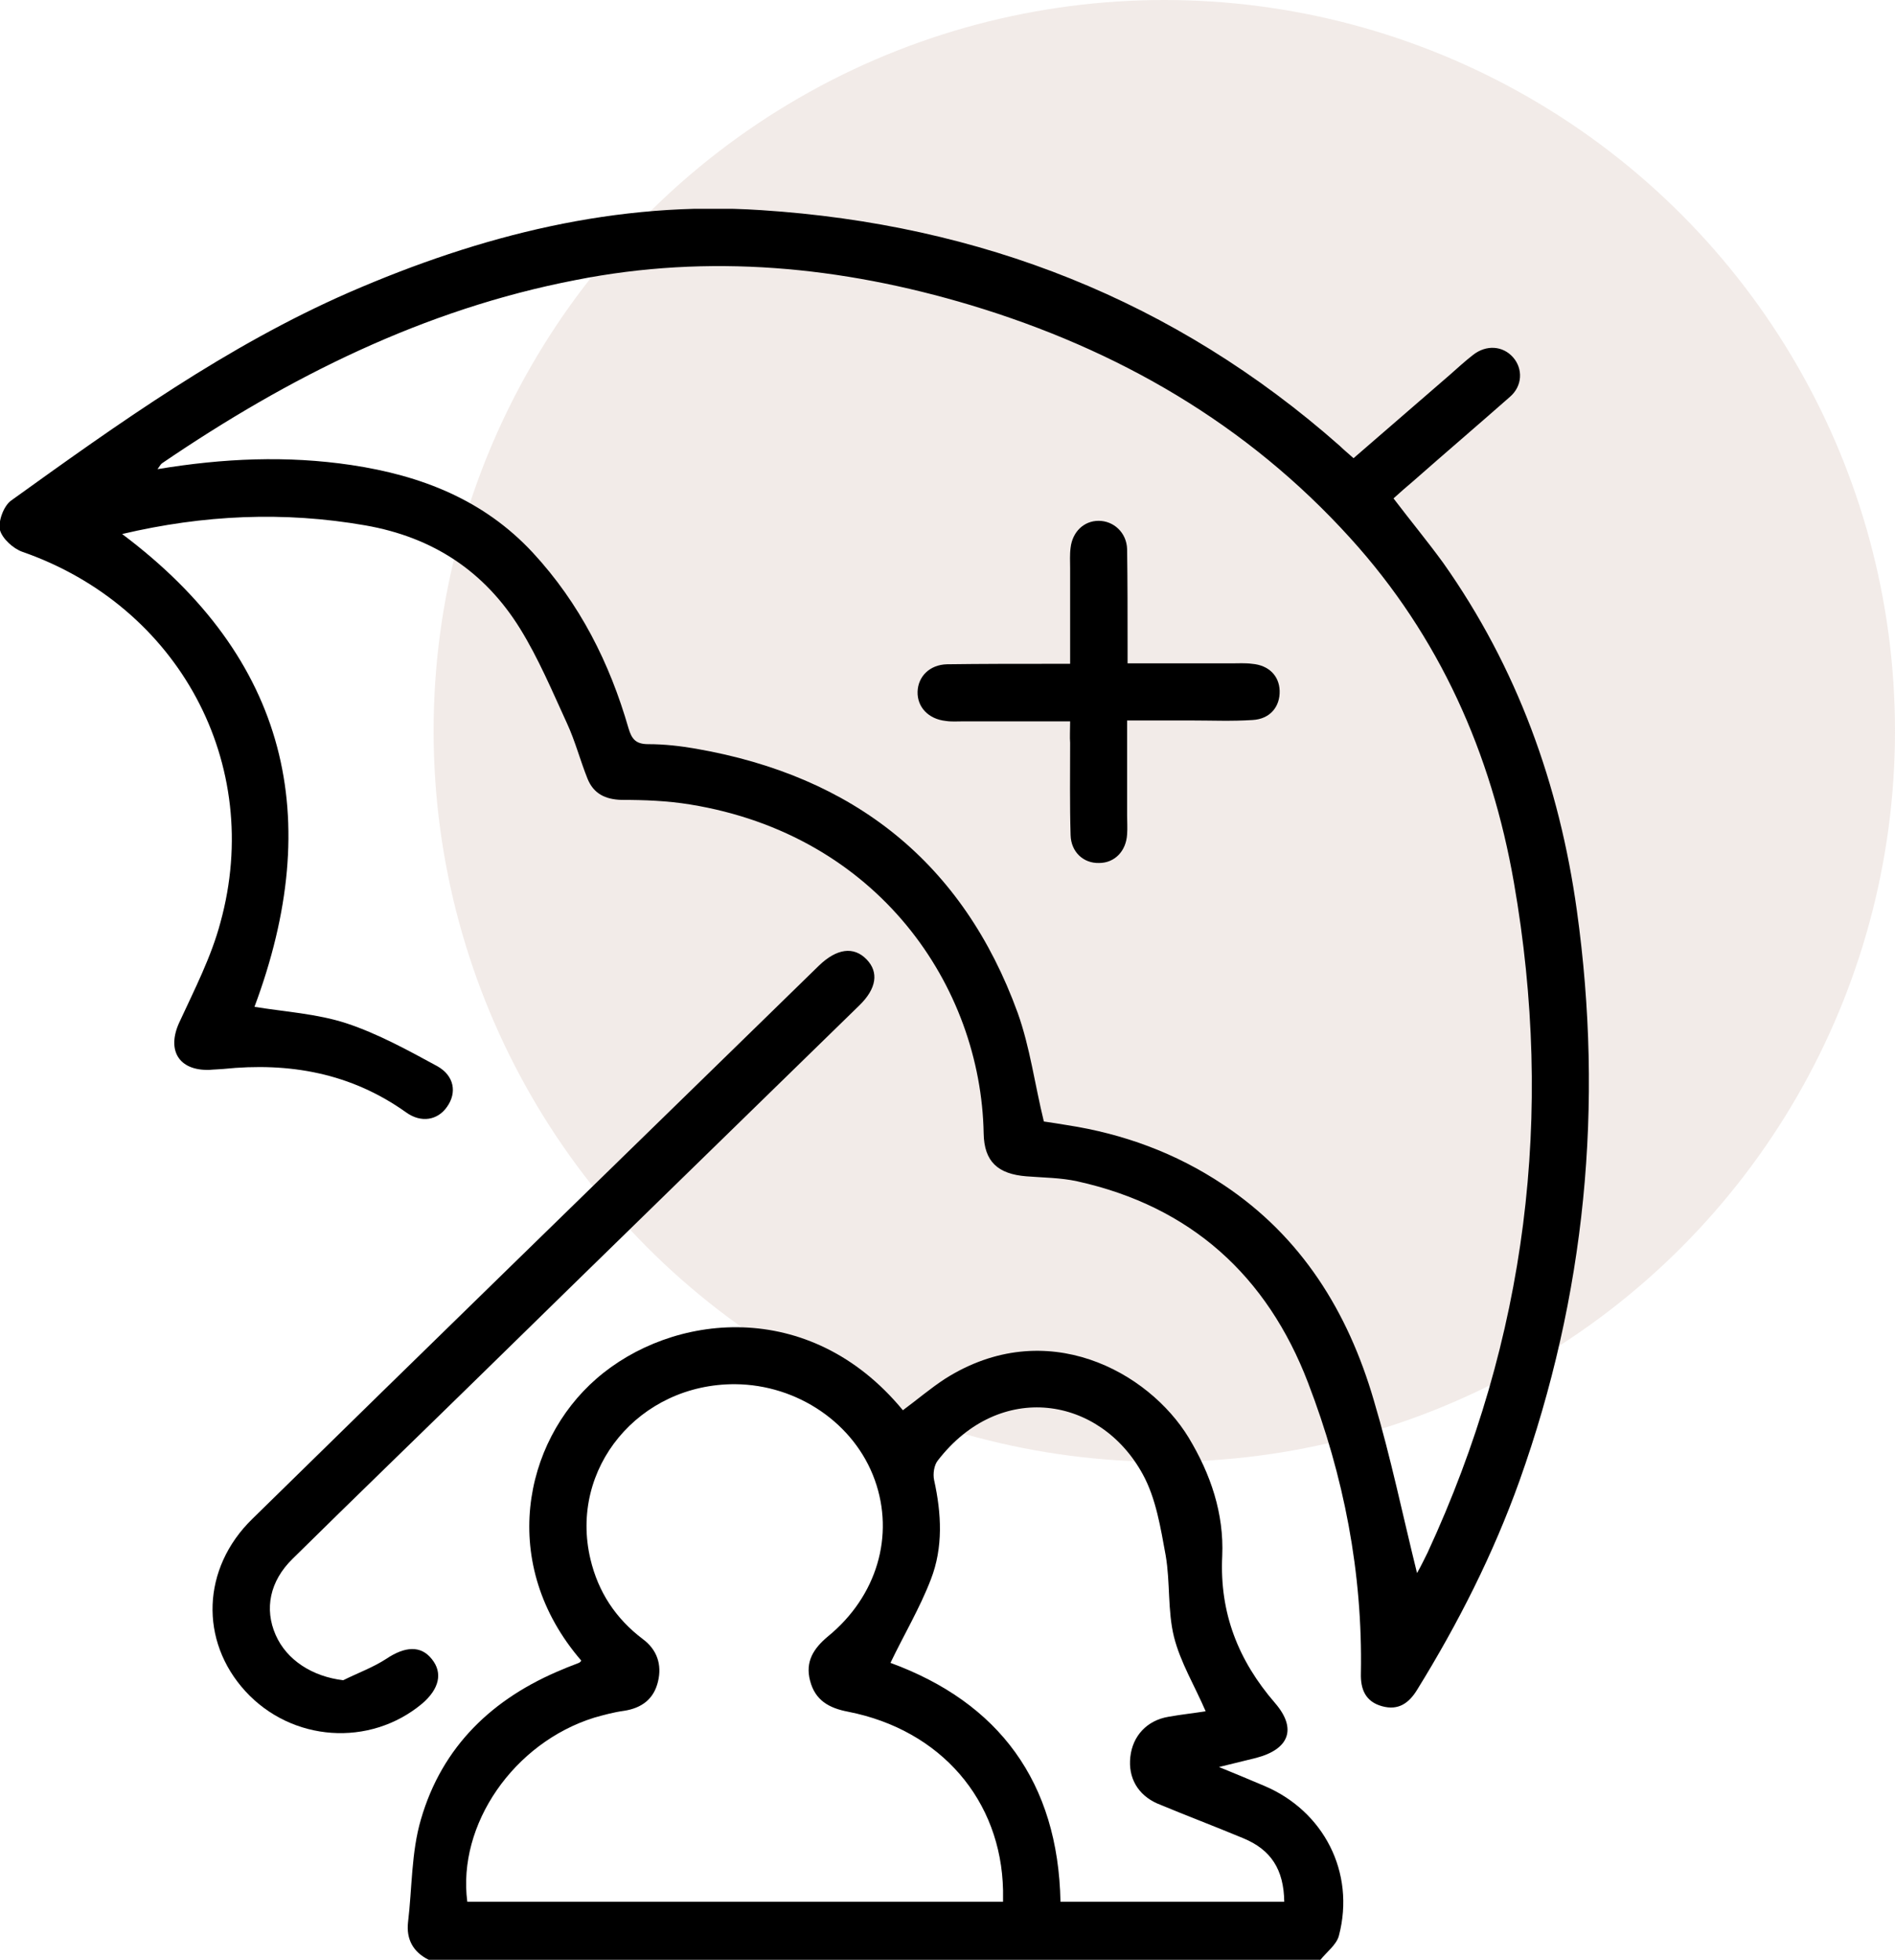
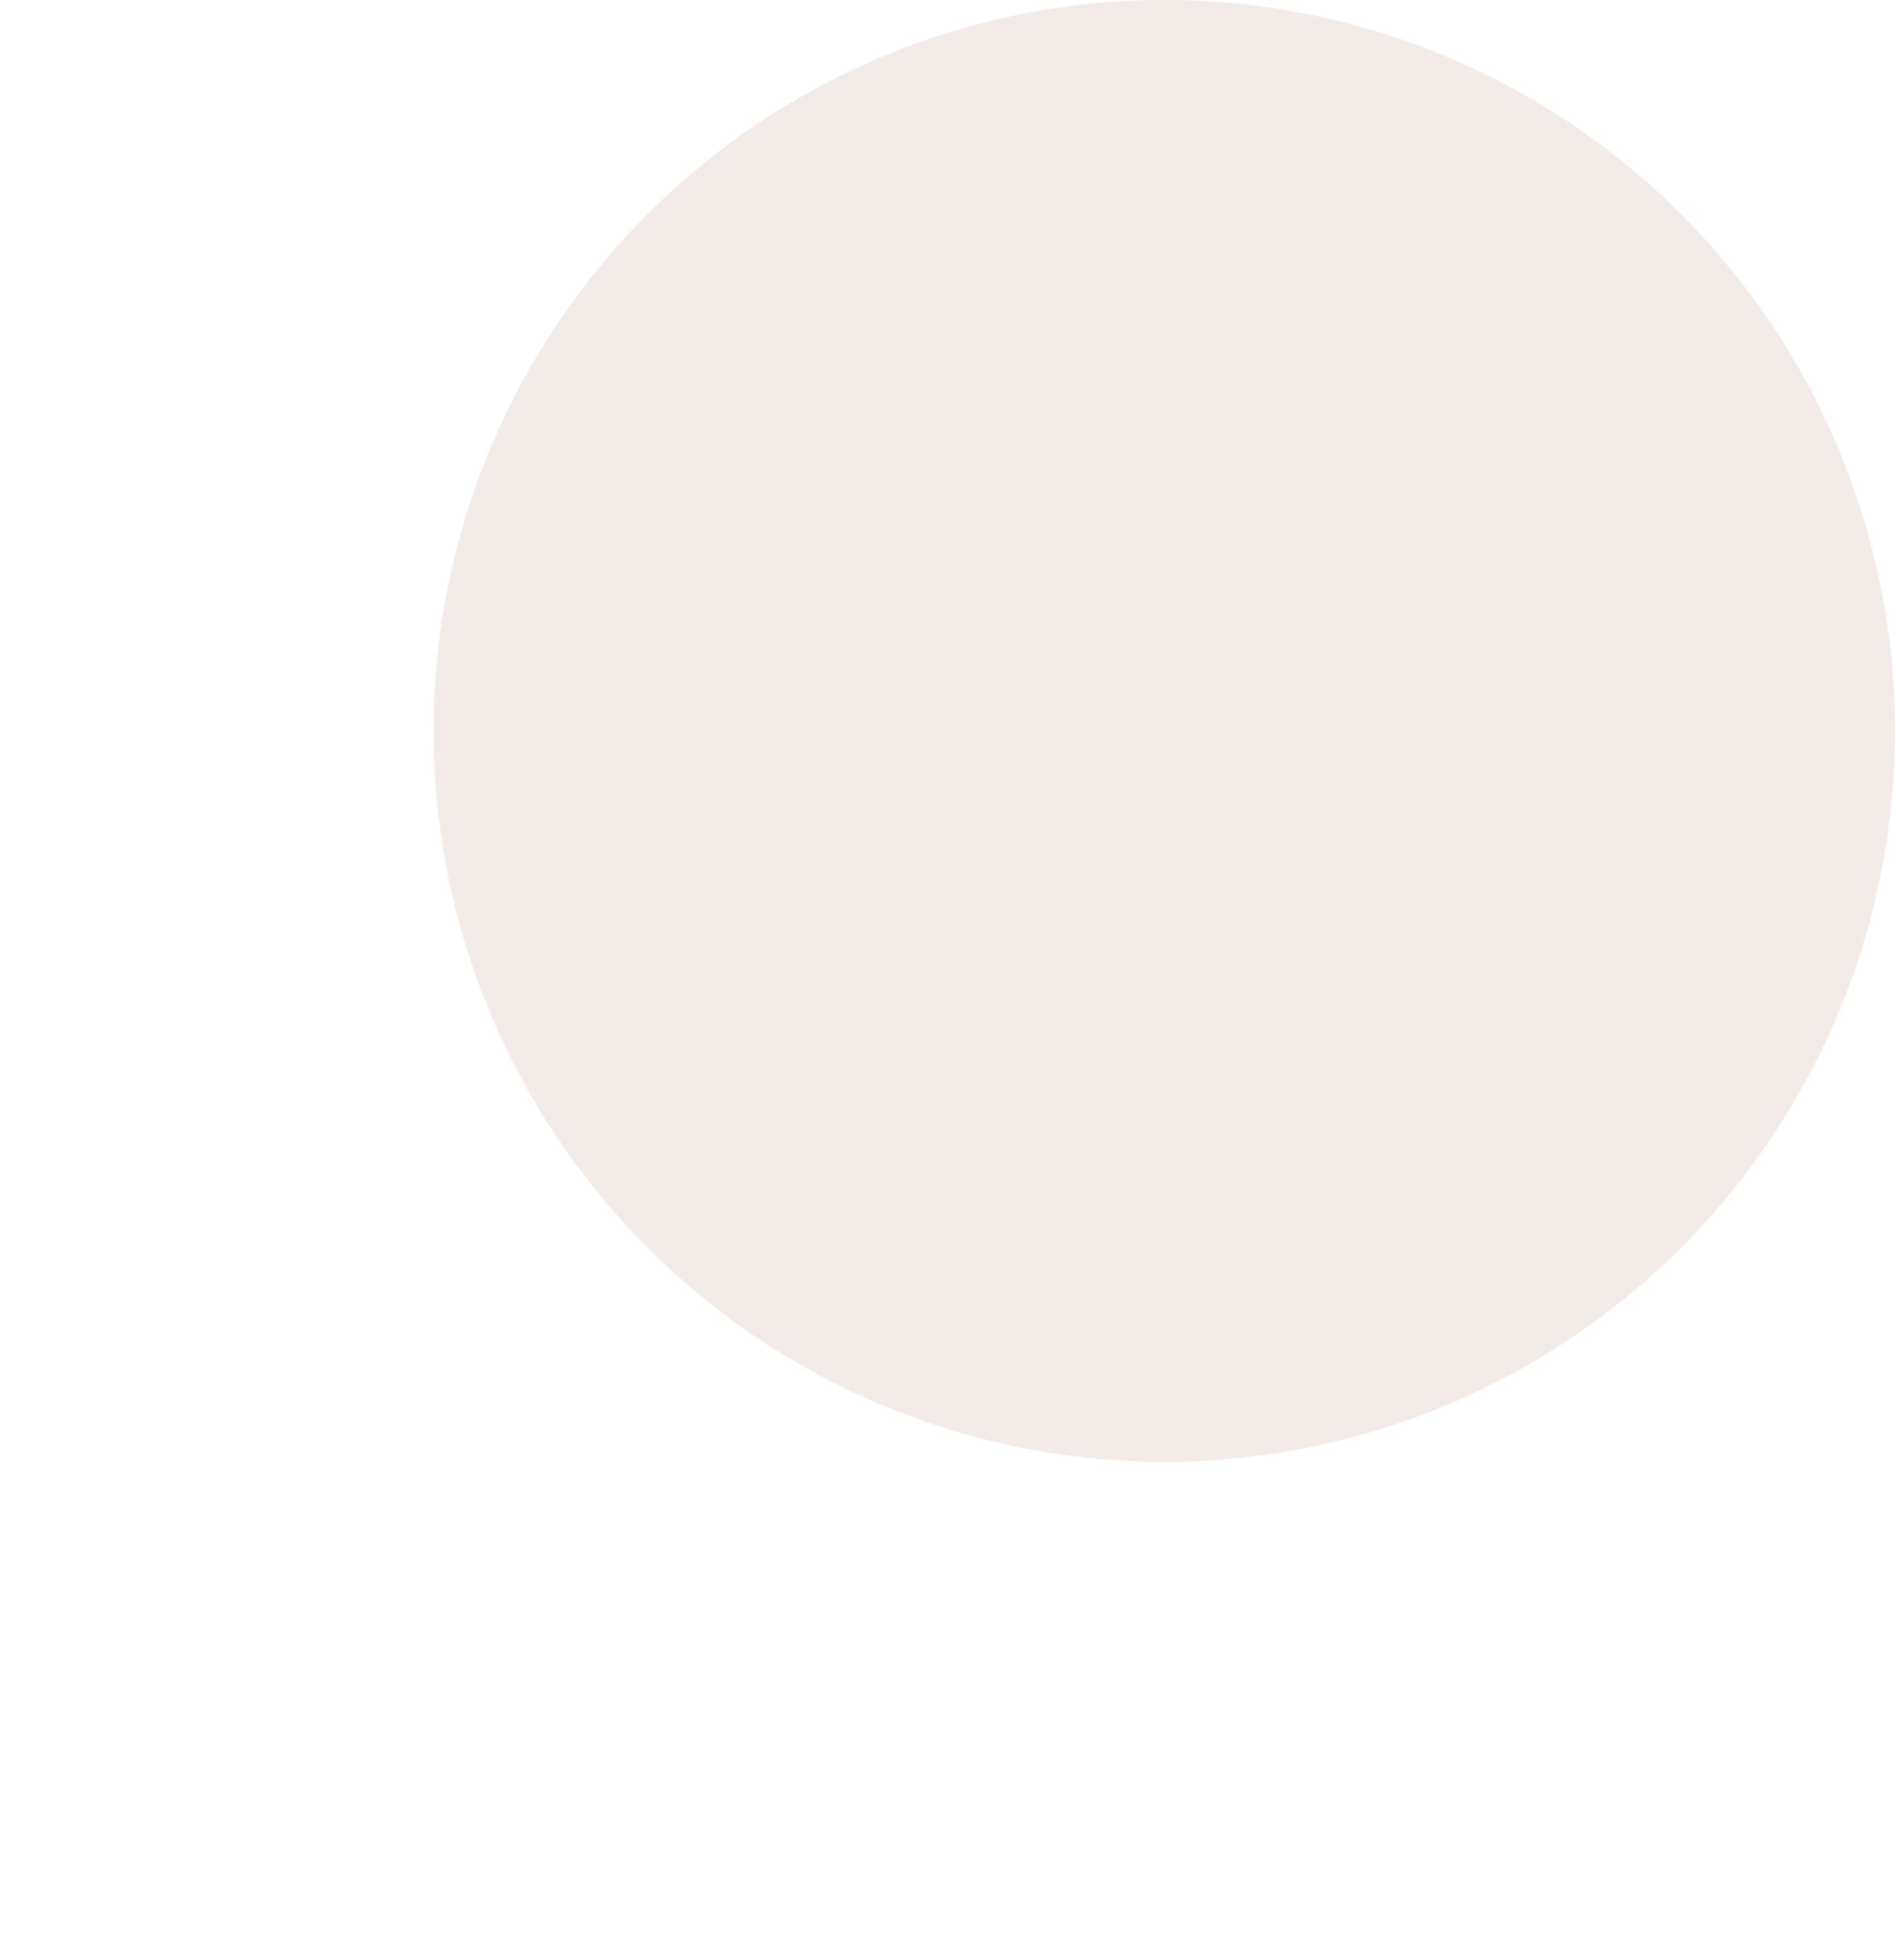
<svg xmlns="http://www.w3.org/2000/svg" width="118" height="122" viewBox="0 0 118 122" fill="none">
  <circle opacity="0.4" cx="72.5" cy="45.5" r="45.5" fill="#E0CDC7" />
  <g clip-path="url(#clip0_861_3)">
-     <path d="M26.695 121.999C25.722 121.516 25.293 120.72 25.407 119.668C25.665 117.535 25.607 115.317 26.208 113.269C27.524 108.719 30.672 105.705 35.049 103.913C35.364 103.771 35.707 103.657 36.05 103.515C36.108 103.487 36.165 103.43 36.194 103.373C31.015 97.373 32.589 89.78 37.138 85.827C41.801 81.761 50.385 80.709 56.222 87.789C57.108 87.135 57.938 86.424 58.854 85.827C65.148 81.846 71.529 85.401 74.018 89.496C75.391 91.771 76.221 94.216 76.107 96.861C75.935 100.416 77.108 103.373 79.397 106.018C80.77 107.61 80.284 108.89 78.224 109.43C77.537 109.601 76.85 109.771 75.906 109.999C76.965 110.425 77.823 110.795 78.71 111.165C82.43 112.729 84.404 116.568 83.374 120.492C83.231 121.061 82.601 121.516 82.201 122.028C63.689 121.999 45.206 121.999 26.695 121.999ZM29.098 118.388C40.228 118.388 51.329 118.388 62.459 118.388C62.459 118.103 62.459 117.876 62.459 117.677C62.344 112.075 58.596 107.695 52.817 106.558C51.615 106.33 50.757 105.847 50.442 104.624C50.127 103.43 50.671 102.605 51.558 101.866C54.619 99.363 55.707 95.581 54.476 92.14C53.217 88.614 49.669 86.197 45.778 86.168C39.799 86.14 35.421 91.401 36.766 97.06C37.252 99.107 38.339 100.757 40.028 102.036C40.914 102.69 41.229 103.629 40.972 104.681C40.714 105.762 39.97 106.33 38.854 106.501C38.225 106.586 37.596 106.757 36.995 106.928C31.988 108.492 28.468 113.582 29.098 118.388ZM66.035 118.388C70.728 118.388 75.363 118.388 79.969 118.388C79.941 116.369 79.139 115.146 77.423 114.435C75.649 113.696 73.846 113.013 72.072 112.274C70.842 111.734 70.241 110.653 70.384 109.373C70.527 108.065 71.414 107.098 72.759 106.871C73.56 106.729 74.361 106.643 75.076 106.53C74.39 104.937 73.503 103.487 73.102 101.894C72.702 100.273 72.874 98.51 72.587 96.832C72.273 95.126 71.987 93.278 71.157 91.771C68.496 86.908 62.259 85.912 58.396 90.918C58.167 91.202 58.081 91.742 58.167 92.14C58.625 94.216 58.739 96.32 57.967 98.311C57.28 100.103 56.279 101.78 55.449 103.515C62.201 105.989 65.892 110.937 66.035 118.388Z" fill="black" />
    <path d="M84.284 28.523C86.287 26.789 88.29 25.054 90.264 23.348C90.751 22.921 91.208 22.495 91.723 22.096C92.553 21.442 93.583 21.528 94.213 22.239C94.842 22.95 94.813 24.03 94.012 24.713C92.009 26.476 89.978 28.21 87.975 29.974C87.575 30.315 87.174 30.656 86.773 31.026C87.832 32.419 88.891 33.699 89.864 35.035C94.47 41.548 97.102 48.856 98.189 56.676C99.877 68.79 98.733 80.649 94.613 92.194C92.982 96.744 90.808 101.038 88.261 105.162C87.746 106.015 87.088 106.498 86.058 106.214C85.028 105.93 84.713 105.162 84.742 104.166C84.856 97.91 83.683 91.882 81.452 86.08C78.905 79.426 74.156 75.103 67.089 73.54C66.059 73.312 64.972 73.312 63.913 73.227C62.139 73.085 61.281 72.317 61.252 70.554C61.08 61.397 54.7 51.984 42.969 50.079C41.567 49.851 40.137 49.794 38.706 49.794C37.676 49.766 36.961 49.396 36.589 48.486C36.131 47.349 35.816 46.126 35.301 45.017C34.386 43.026 33.528 40.979 32.383 39.13C30.18 35.576 26.976 33.443 22.741 32.704C17.677 31.822 12.67 32.05 7.605 33.244C17.963 41.007 20.223 50.96 15.846 62.676C17.763 62.989 19.737 63.103 21.568 63.7C23.542 64.354 25.402 65.378 27.233 66.373C28.292 66.971 28.463 68.023 27.834 68.904C27.262 69.729 26.232 69.928 25.287 69.246C21.854 66.8 18.02 66.117 13.9 66.544C13.614 66.572 13.328 66.572 13.042 66.601C11.125 66.658 10.381 65.378 11.153 63.672C12.098 61.624 13.156 59.577 13.728 57.416C16.446 47.548 11.125 37.737 1.397 34.353C0.825 34.154 0.138 33.528 -0.005 32.988C-0.12 32.448 0.224 31.509 0.682 31.168C7.405 26.334 14.129 21.528 21.74 18.201C29.922 14.646 38.42 12.485 47.404 13.082C61.023 13.963 73.154 18.684 83.426 27.756C83.683 28.011 83.97 28.239 84.284 28.523ZM65 69.814C65.401 69.871 65.944 69.956 66.459 70.042C69.95 70.582 73.212 71.776 76.159 73.739C81.051 76.98 83.941 81.672 85.543 87.161C86.602 90.716 87.346 94.327 88.233 97.91C88.147 97.939 88.233 97.939 88.261 97.882C88.49 97.484 88.69 97.057 88.891 96.659C95.071 83.322 96.787 69.359 94.27 54.941C92.868 46.894 89.635 39.614 84.084 33.5C77.646 26.39 69.607 21.755 60.451 18.997C52.383 16.58 44.171 15.783 35.845 17.433C26.403 19.253 17.991 23.462 10.095 28.836C10.009 28.893 9.952 29.007 9.809 29.206C13.929 28.523 17.877 28.353 21.883 28.95C26.232 29.604 30.123 31.111 33.184 34.41C36.102 37.566 37.962 41.263 39.135 45.33C39.336 46.012 39.593 46.325 40.366 46.325C41.367 46.325 42.368 46.439 43.341 46.609C53.155 48.316 59.965 53.69 63.369 63.046C64.142 65.207 64.428 67.482 65 69.814Z" fill="black" />
-     <path d="M21.372 104.596C22.288 104.141 23.232 103.8 24.062 103.259C25.206 102.492 26.208 102.406 26.895 103.288C27.581 104.141 27.352 105.136 26.294 106.046C23.032 108.776 18.168 108.435 15.278 105.279C12.417 102.15 12.56 97.629 15.707 94.558C26.437 84.036 37.195 73.571 47.924 63.106C48.954 62.111 49.955 61.115 50.985 60.12C52.101 59.039 53.16 58.897 53.961 59.722C54.733 60.518 54.59 61.542 53.503 62.594C45.578 70.329 37.653 78.036 29.756 85.771C25.922 89.524 22.059 93.249 18.225 97.032C16.795 98.425 16.451 100.16 17.167 101.781C17.853 103.345 19.456 104.369 21.372 104.596Z" fill="black" />
-     <path d="M66.636 44.906C64.29 44.906 62.115 44.906 59.941 44.906C59.598 44.906 59.226 44.935 58.882 44.878C57.824 44.764 57.108 44.025 57.137 43.058C57.166 42.119 57.881 41.38 58.968 41.352C61.114 41.323 63.26 41.323 65.377 41.323C65.749 41.323 66.15 41.323 66.636 41.323C66.636 39.247 66.636 37.313 66.636 35.38C66.636 34.953 66.608 34.527 66.665 34.1C66.779 33.105 67.494 32.422 68.41 32.422C69.354 32.422 70.155 33.162 70.184 34.185C70.213 36.204 70.213 38.223 70.213 40.242C70.213 40.555 70.213 40.868 70.213 41.295C72.416 41.295 74.561 41.295 76.679 41.295C77.108 41.295 77.537 41.266 77.966 41.323C78.996 41.408 79.654 42.062 79.683 43.001C79.712 43.996 79.082 44.764 77.995 44.821C76.707 44.906 75.42 44.849 74.132 44.849C72.845 44.849 71.586 44.849 70.184 44.849C70.184 46.897 70.184 48.831 70.184 50.764C70.184 51.162 70.213 51.532 70.184 51.93C70.127 52.982 69.411 53.722 68.439 53.722C67.466 53.75 66.693 53.039 66.665 51.987C66.608 50.082 66.636 48.148 66.636 46.243C66.607 45.873 66.636 45.475 66.636 44.906Z" fill="black" />
+     <path d="M66.636 44.906C64.29 44.906 62.115 44.906 59.941 44.906C59.598 44.906 59.226 44.935 58.882 44.878C57.824 44.764 57.108 44.025 57.137 43.058C57.166 42.119 57.881 41.38 58.968 41.352C61.114 41.323 63.26 41.323 65.377 41.323C65.749 41.323 66.15 41.323 66.636 41.323C66.636 39.247 66.636 37.313 66.636 35.38C66.636 34.953 66.608 34.527 66.665 34.1C66.779 33.105 67.494 32.422 68.41 32.422C69.354 32.422 70.155 33.162 70.184 34.185C70.213 36.204 70.213 38.223 70.213 40.242C70.213 40.555 70.213 40.868 70.213 41.295C72.416 41.295 74.561 41.295 76.679 41.295C77.108 41.295 77.537 41.266 77.966 41.323C79.712 43.996 79.082 44.764 77.995 44.821C76.707 44.906 75.42 44.849 74.132 44.849C72.845 44.849 71.586 44.849 70.184 44.849C70.184 46.897 70.184 48.831 70.184 50.764C70.184 51.162 70.213 51.532 70.184 51.93C70.127 52.982 69.411 53.722 68.439 53.722C67.466 53.75 66.693 53.039 66.665 51.987C66.608 50.082 66.636 48.148 66.636 46.243C66.607 45.873 66.636 45.475 66.636 44.906Z" fill="black" />
  </g>
  <defs>
    <clipPath id="clip0_861_3">
-       <rect width="98.939" height="109" fill="white" transform="translate(0 13)" />
-     </clipPath>
+       </clipPath>
  </defs>
</svg>